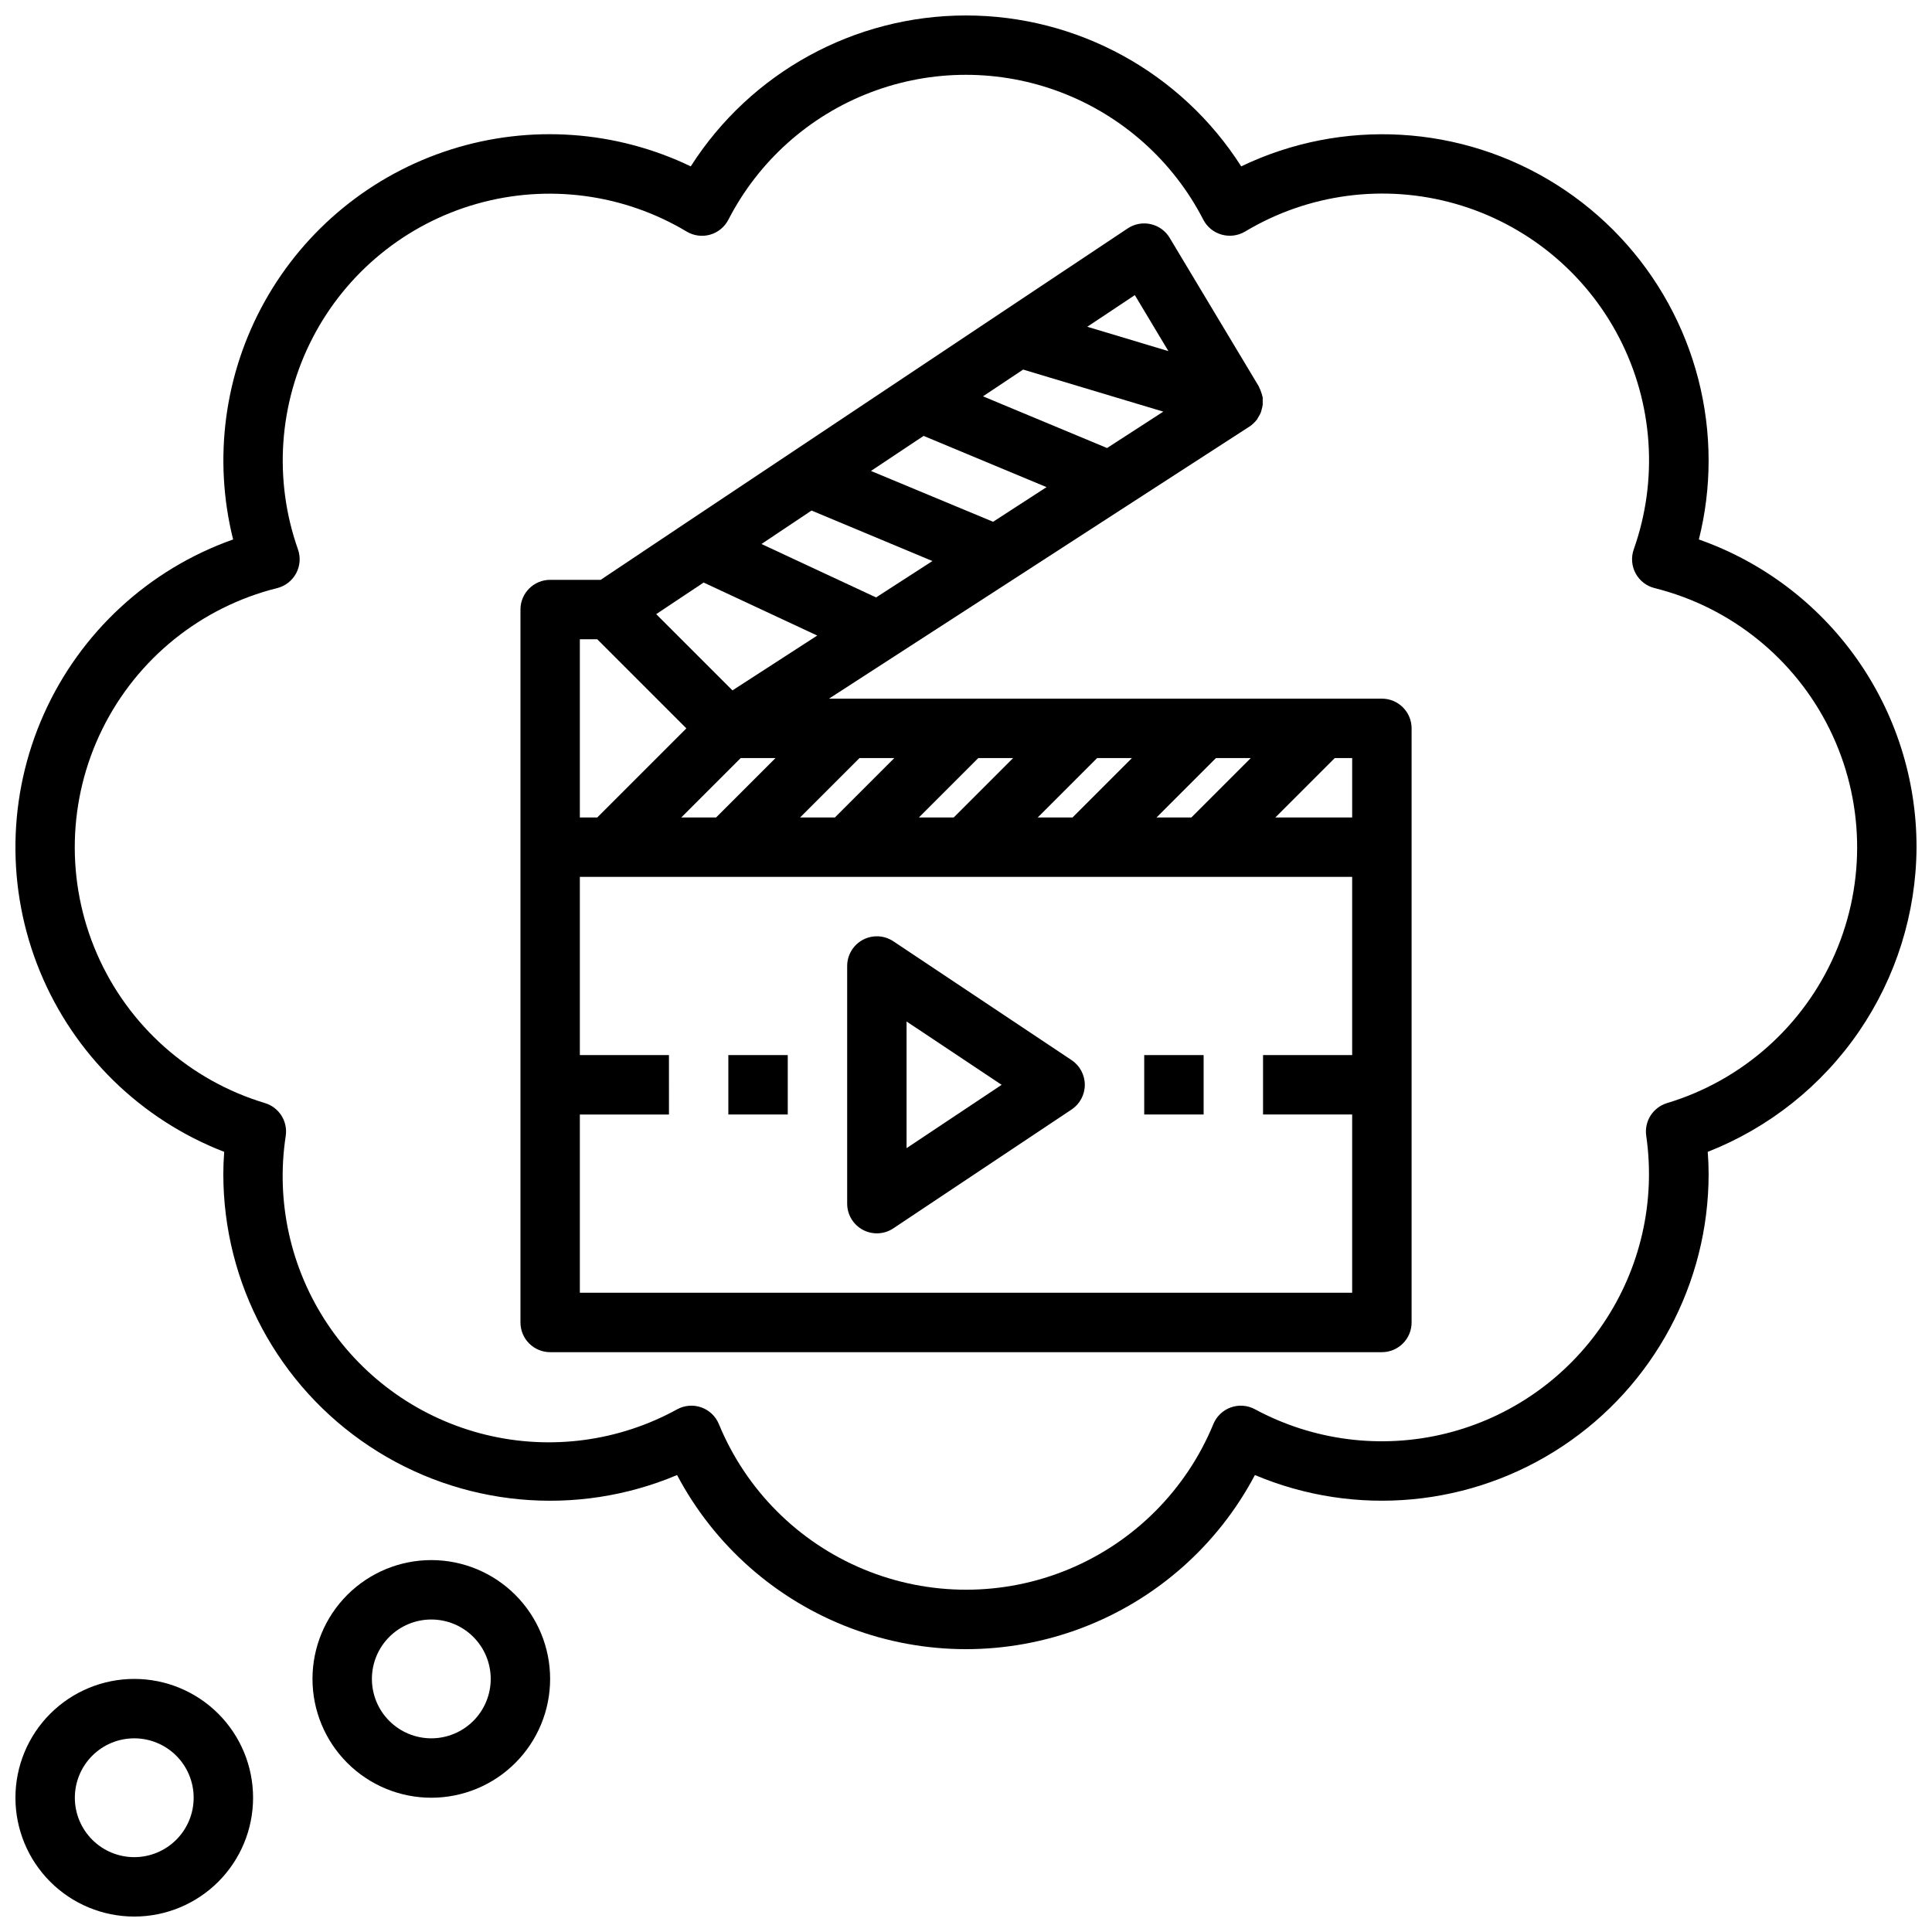
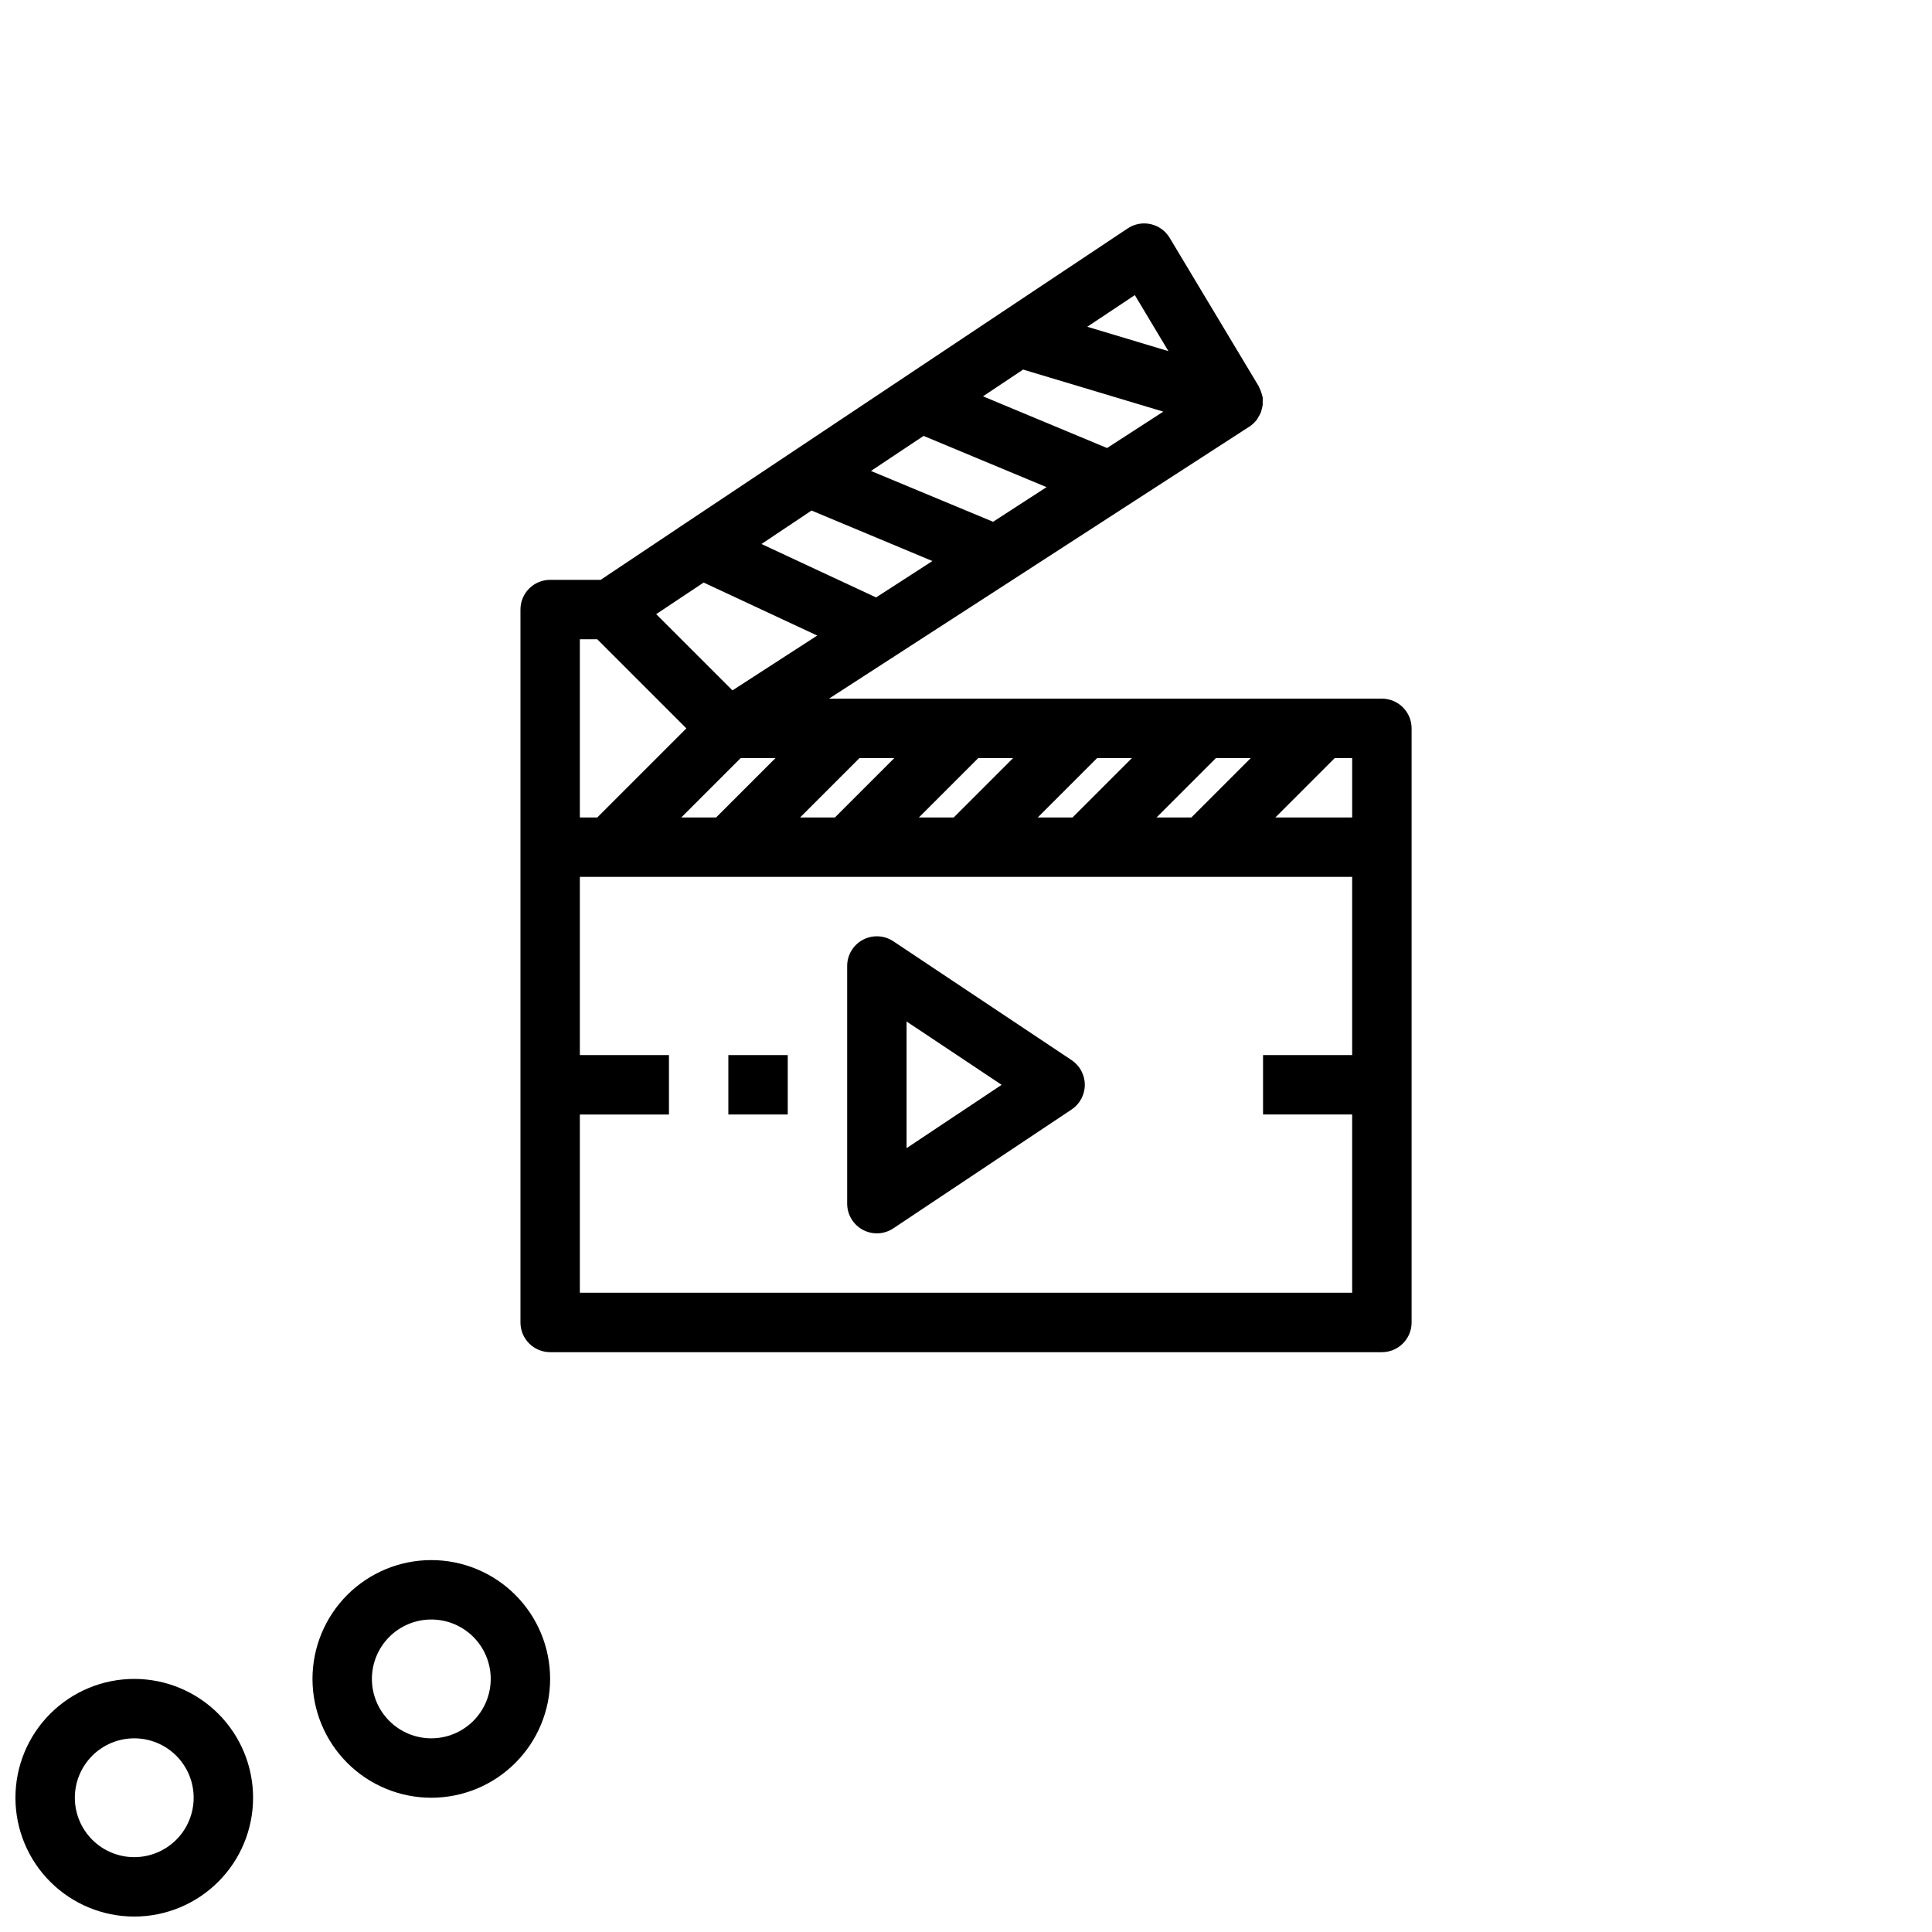
<svg xmlns="http://www.w3.org/2000/svg" width="800px" height="800px" version="1.1" viewBox="144 144 512 512">
  <defs>
    <clipPath id="b">
-       <path d="m148.09 148.09h503.81v433.91h-503.81z" />
-     </clipPath>
+       </clipPath>
    <clipPath id="a">
      <path d="m148.09 588h63.906v63.902h-63.906z" />
    </clipPath>
  </defs>
  <g clip-path="url(#b)">
    <path d="m651.9 368.51c0.02-17.895-5.523-35.352-15.855-49.961-10.336-14.609-24.949-25.645-41.828-31.586 1.707-6.797 2.574-13.781 2.582-20.789 0.047-29.742-15.195-57.418-40.355-73.277-25.156-15.859-56.699-17.676-83.512-4.809-15.887-24.91-43.387-39.992-72.934-39.992s-57.051 15.082-72.938 39.992c-19.828-9.527-42.547-11.133-63.523-4.488-20.973 6.641-38.625 21.031-49.359 40.238-10.73 19.203-13.734 41.781-8.398 63.125-22.363 7.902-40.496 24.641-50.168 46.297-9.672 21.652-10.031 46.328-0.996 68.258 9.039 21.926 26.68 39.184 48.801 47.734-0.156 2.031-0.234 3.938-0.234 5.848-0.008 29.023 14.527 56.121 38.711 72.168 24.184 16.051 54.801 18.914 81.539 7.633 9.859 18.66 26.195 33.074 45.934 40.543 19.738 7.465 41.523 7.465 61.262 0 19.742-7.469 36.074-21.883 45.934-40.543 26.738 11.273 57.348 8.406 81.527-7.641 24.18-16.047 38.711-43.141 38.711-72.16 0-1.891-0.078-3.816-0.234-5.848h-0.004c16.242-6.379 30.199-17.484 40.066-31.875 9.863-14.395 15.188-31.418 15.273-48.867zm-66.125 67.824c-3.723 1.129-6.066 4.809-5.508 8.66 2.519 17.398-1.523 35.113-11.344 49.699-9.82 14.586-24.715 24.992-41.785 29.203-17.07 4.207-35.098 1.914-50.57-6.434-1.965-1.059-4.285-1.238-6.387-0.484-2.102 0.75-3.785 2.356-4.633 4.422-7.168 17.41-20.969 31.254-38.355 38.473-17.391 7.219-36.938 7.219-54.328 0-17.391-7.219-31.191-21.062-38.355-38.473-0.848-2.066-2.531-3.672-4.633-4.422-2.102-0.754-4.426-0.574-6.387 0.484-15.465 8.527-33.562 10.941-50.719 6.769s-32.125-14.625-41.945-29.297c-9.824-14.676-13.781-32.5-11.098-49.949 0.555-3.852-1.785-7.531-5.512-8.66-19.934-5.996-36.219-20.461-44.523-39.551-8.305-19.09-7.789-40.863 1.414-59.535 9.203-18.672 26.156-32.348 46.352-37.391 2.144-0.539 3.965-1.957 5.012-3.902 1.047-1.949 1.23-4.246 0.5-6.332-6.508-18.41-5.109-38.691 3.856-56.039 8.965-17.344 24.703-30.211 43.488-35.551 18.781-5.34 38.934-2.676 55.684 7.359 1.867 1.109 4.106 1.402 6.191 0.805 2.086-0.594 3.836-2.027 4.832-3.953 7.969-15.5 21.379-27.512 37.656-33.738 16.277-6.227 34.281-6.227 50.559 0 16.281 6.227 29.688 18.238 37.656 33.738 1.004 1.922 2.75 3.344 4.836 3.934 2.086 0.594 4.324 0.312 6.195-0.785 16.746-10.055 36.91-12.734 55.703-7.398 18.789 5.336 34.539 18.211 43.504 35.566 8.965 17.355 10.348 37.648 3.82 56.062-0.73 2.086-0.547 4.383 0.5 6.332 1.047 1.945 2.867 3.363 5.012 3.902 20.203 5.027 37.172 18.695 46.387 37.363 9.215 18.672 9.742 40.453 1.445 59.547-8.297 19.098-24.582 33.57-44.52 39.574z" />
  </g>
  <g clip-path="url(#a)">
    <path d="m179.58 588.93c-8.352 0-16.359 3.32-22.266 9.223-5.906 5.906-9.223 13.914-9.223 22.266 0 8.352 3.316 16.363 9.223 22.266 5.906 5.906 13.914 9.223 22.266 9.223 8.352 0 16.359-3.316 22.266-9.223 5.906-5.902 9.223-13.914 9.223-22.266 0-8.352-3.316-16.359-9.223-22.266-5.906-5.902-13.914-9.223-22.266-9.223zm0 47.23v0.004c-4.176 0-8.18-1.66-11.133-4.613s-4.613-6.957-4.613-11.133c0-4.176 1.66-8.18 4.613-11.133s6.957-4.609 11.133-4.609 8.18 1.656 11.133 4.609 4.609 6.957 4.609 11.133c0 4.176-1.656 8.18-4.609 11.133s-6.957 4.613-11.133 4.613z" />
  </g>
  <path d="m258.3 557.44c-8.352 0-16.359 3.32-22.266 9.223-5.902 5.906-9.223 13.914-9.223 22.266 0 8.352 3.32 16.363 9.223 22.266 5.906 5.906 13.914 9.223 22.266 9.223 8.352 0 16.363-3.316 22.266-9.223 5.906-5.902 9.223-13.914 9.223-22.266 0-8.352-3.316-16.359-9.223-22.266-5.902-5.902-13.914-9.223-22.266-9.223zm0 47.23v0.004c-4.176 0-8.18-1.66-11.133-4.613s-4.609-6.957-4.609-11.133 1.656-8.18 4.609-11.133 6.957-4.609 11.133-4.609 8.18 1.656 11.133 4.609 4.613 6.957 4.613 11.133-1.66 8.18-4.613 11.133-6.957 4.613-11.133 4.613z" />
  <path d="m510.21 329.15h-146.52l17.375-11.242 31.164-20.16 30.211-19.562 32.668-21.137 0.004 0.004c0.695-0.461 1.312-1.027 1.828-1.684 0 0 0.086-0.055 0.117-0.094 0.156-0.203 0.234-0.457 0.379-0.676v-0.004c0.25-0.367 0.465-0.758 0.645-1.164 0.121-0.316 0.219-0.645 0.289-0.977 0.121-0.398 0.207-0.809 0.262-1.219 0.02-0.352 0.02-0.699 0-1.047 0.016-0.289 0.016-0.574 0-0.859 0-0.133-0.086-0.242-0.109-0.379-0.074-0.336-0.172-0.668-0.293-0.992-0.125-0.41-0.289-0.809-0.488-1.188-0.047-0.133-0.098-0.262-0.156-0.387l-23.617-39.359c-1.109-1.844-2.922-3.156-5.023-3.625-2.102-0.473-4.301-0.062-6.09 1.129l-33.402 22.246-25.977 17.32-58.109 38.746-22.188 14.824h-13.383c-4.348 0-7.871 3.523-7.871 7.871v188.93c0 2.09 0.828 4.094 2.305 5.566 1.477 1.477 3.481 2.309 5.566 2.309h220.42c2.086 0 4.09-0.832 5.566-2.309 1.477-1.473 2.305-3.477 2.305-5.566v-157.44c0-2.09-0.828-4.09-2.305-5.566-1.477-1.477-3.481-2.309-5.566-2.309zm-7.871 31.488h-20.359l15.742-15.742h4.617zm-26.875-15.742-15.742 15.742h-9.23l15.742-15.742zm-56.457 15.742 15.742-15.742h9.227l-15.742 15.742zm-6.519-15.742-15.742 15.742h-9.23l15.742-15.742zm-56.457 15.742 15.742-15.742h9.227l-15.742 15.742zm-15.742-15.742h9.227l-15.742 15.742h-9.23zm35.879-42.57-17.941-8.367-12.43-5.793 13.27-8.867 32.031 13.383zm28.34-53.301 10.629-7.086 37.148 11.148-14.902 9.645-28.34-11.809zm40.234-26.82 8.898 14.844-21.5-6.453zm-55.977 37.312 27.758 11.57 4.824 2.008-14.168 9.18-32.367-13.469zm-58.293 38.863 19.492 9.094 10.613 4.953-22.465 14.531-10.102-10.102-10.113-10.102zm-32.805 15.027h4.613l23.617 23.617-23.617 23.617-4.613-0.004zm0 173.18v-47.23h23.617l-0.004-15.746h-23.613v-47.23h204.67v47.23h-23.617v15.742h23.617v47.23z" />
  <path d="m427.98 424.94-47.23-31.488h-0.004c-2.414-1.613-5.519-1.762-8.082-0.395-2.559 1.371-4.156 4.039-4.156 6.945v62.977c0 2.902 1.598 5.57 4.156 6.941 2.562 1.367 5.668 1.219 8.082-0.395l47.23-31.488h0.004c2.188-1.461 3.504-3.918 3.504-6.547 0-2.633-1.316-5.09-3.504-6.551zm-43.73 23.332v-33.566l25.191 16.785z" />
-   <path d="m447.23 423.61h15.742v15.742h-15.742z" />
  <path d="m337.02 423.61h15.742v15.742h-15.742z" />
</svg>